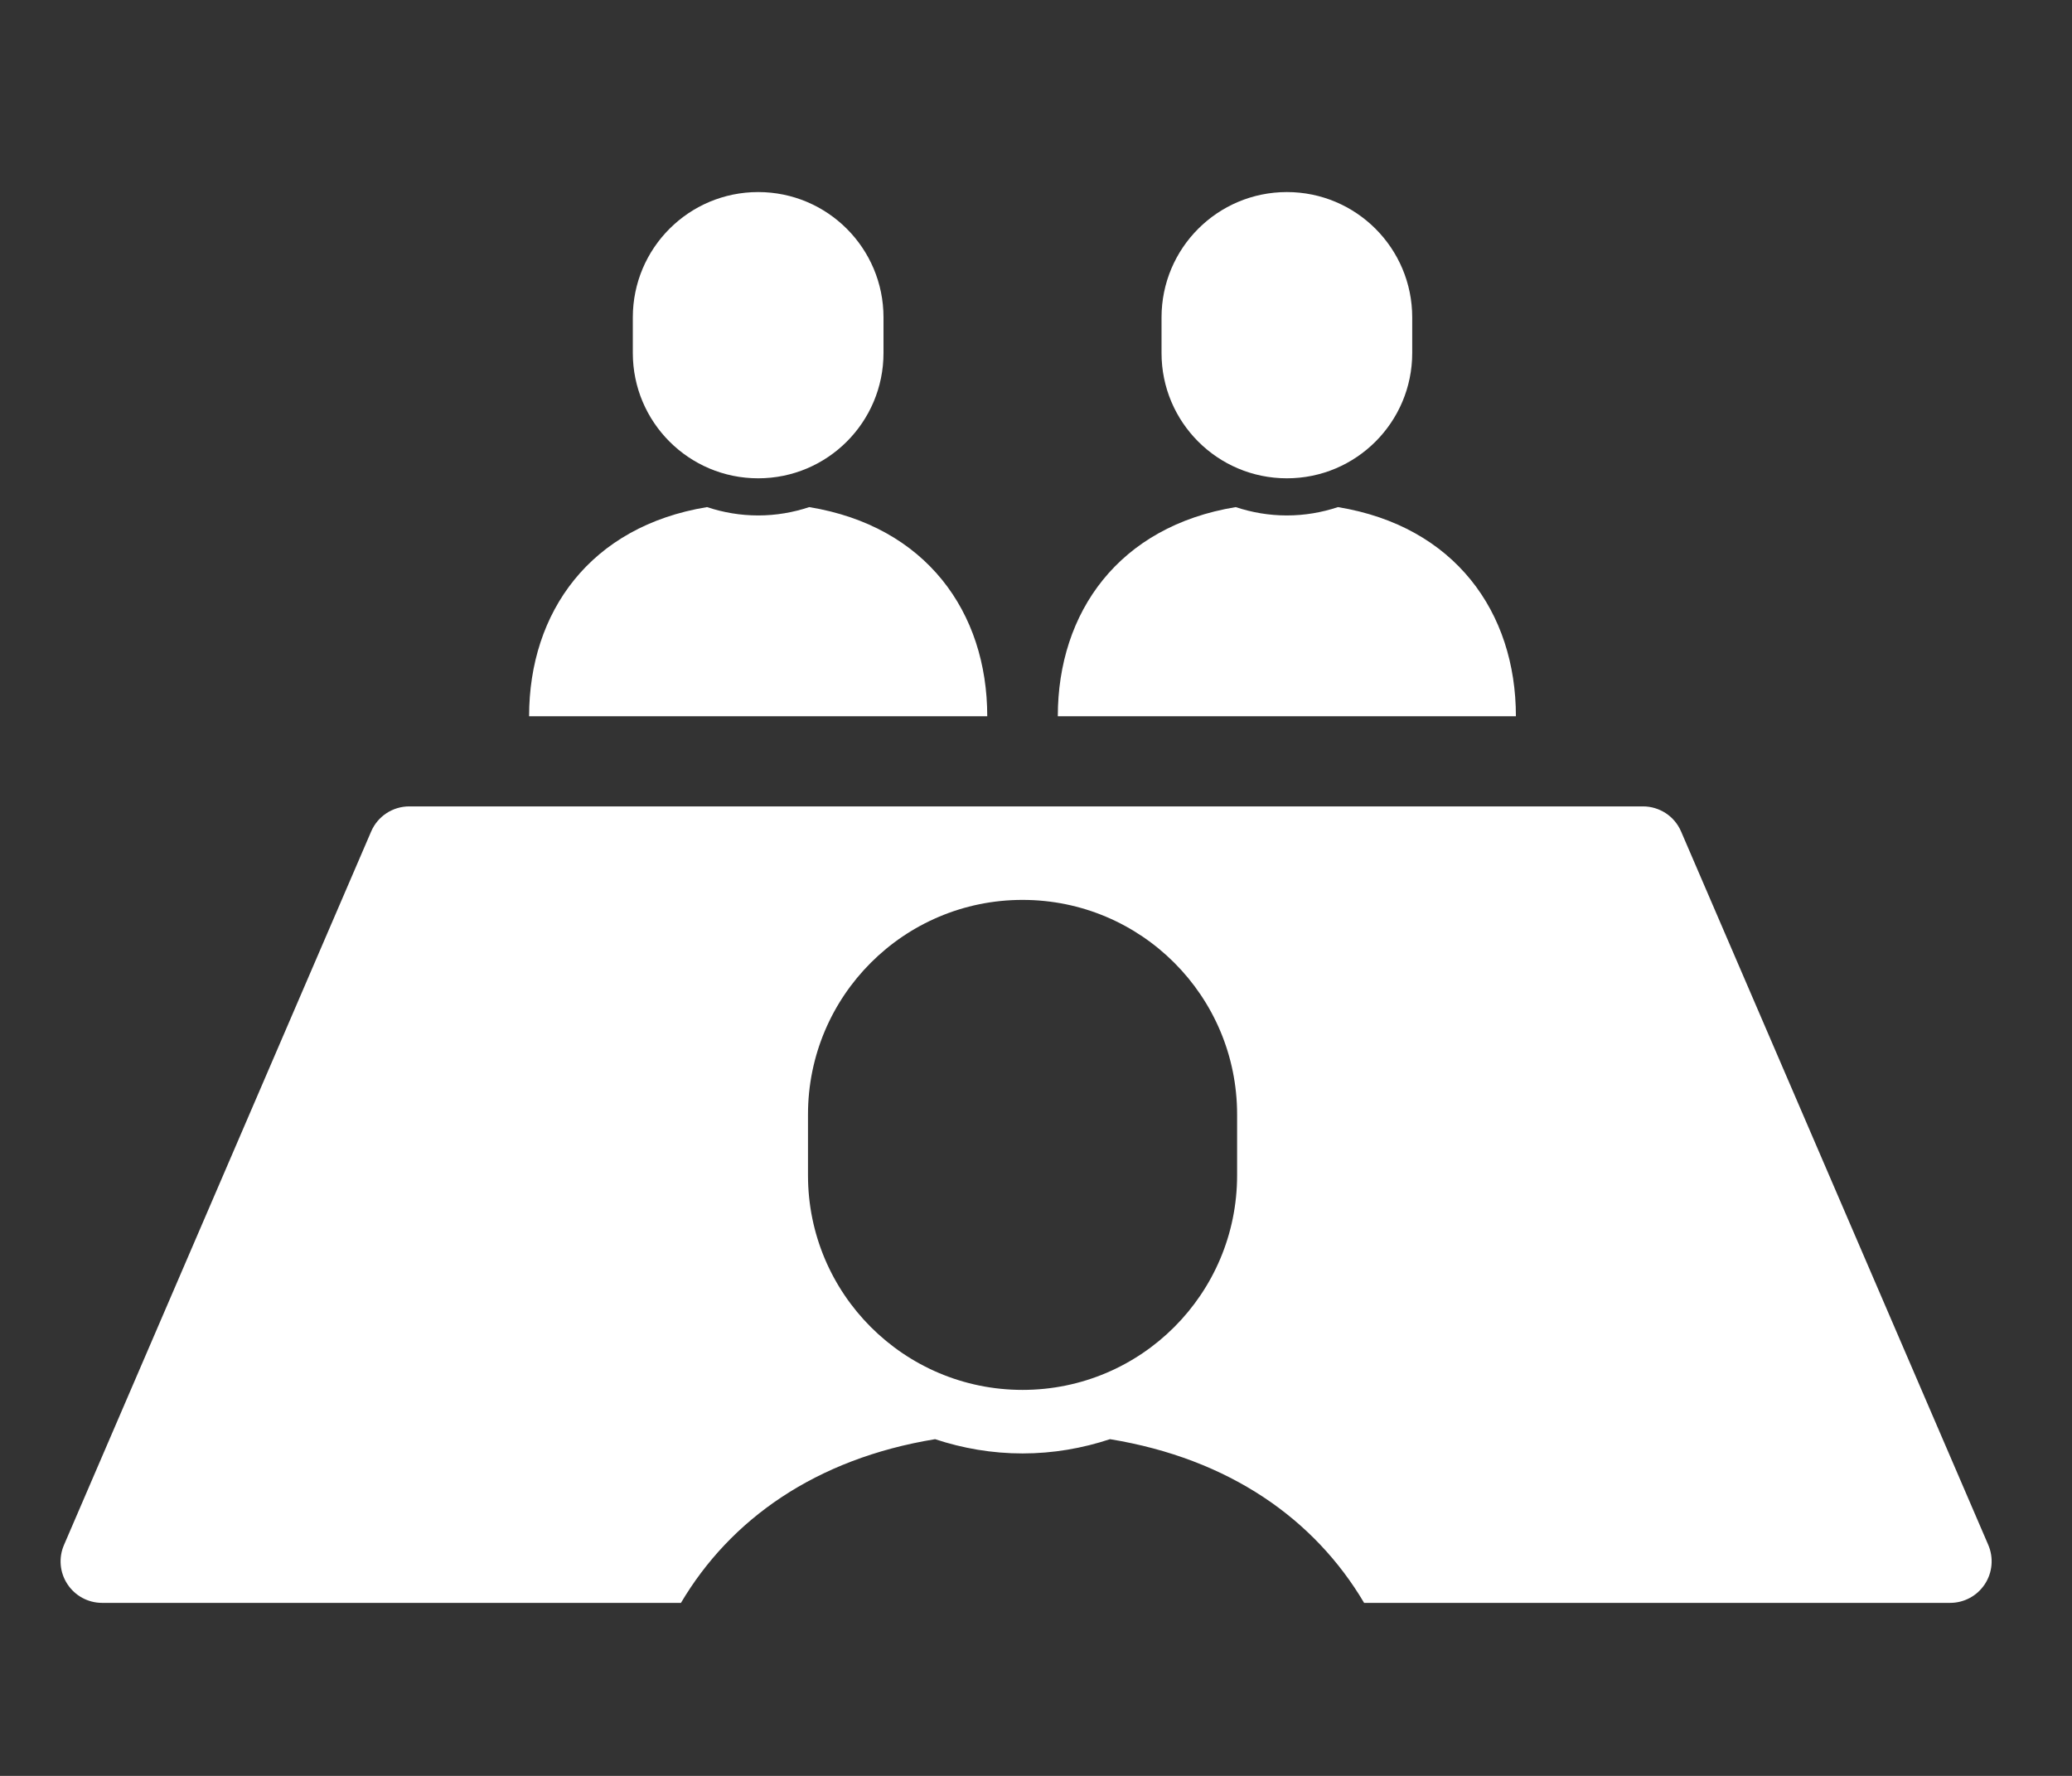
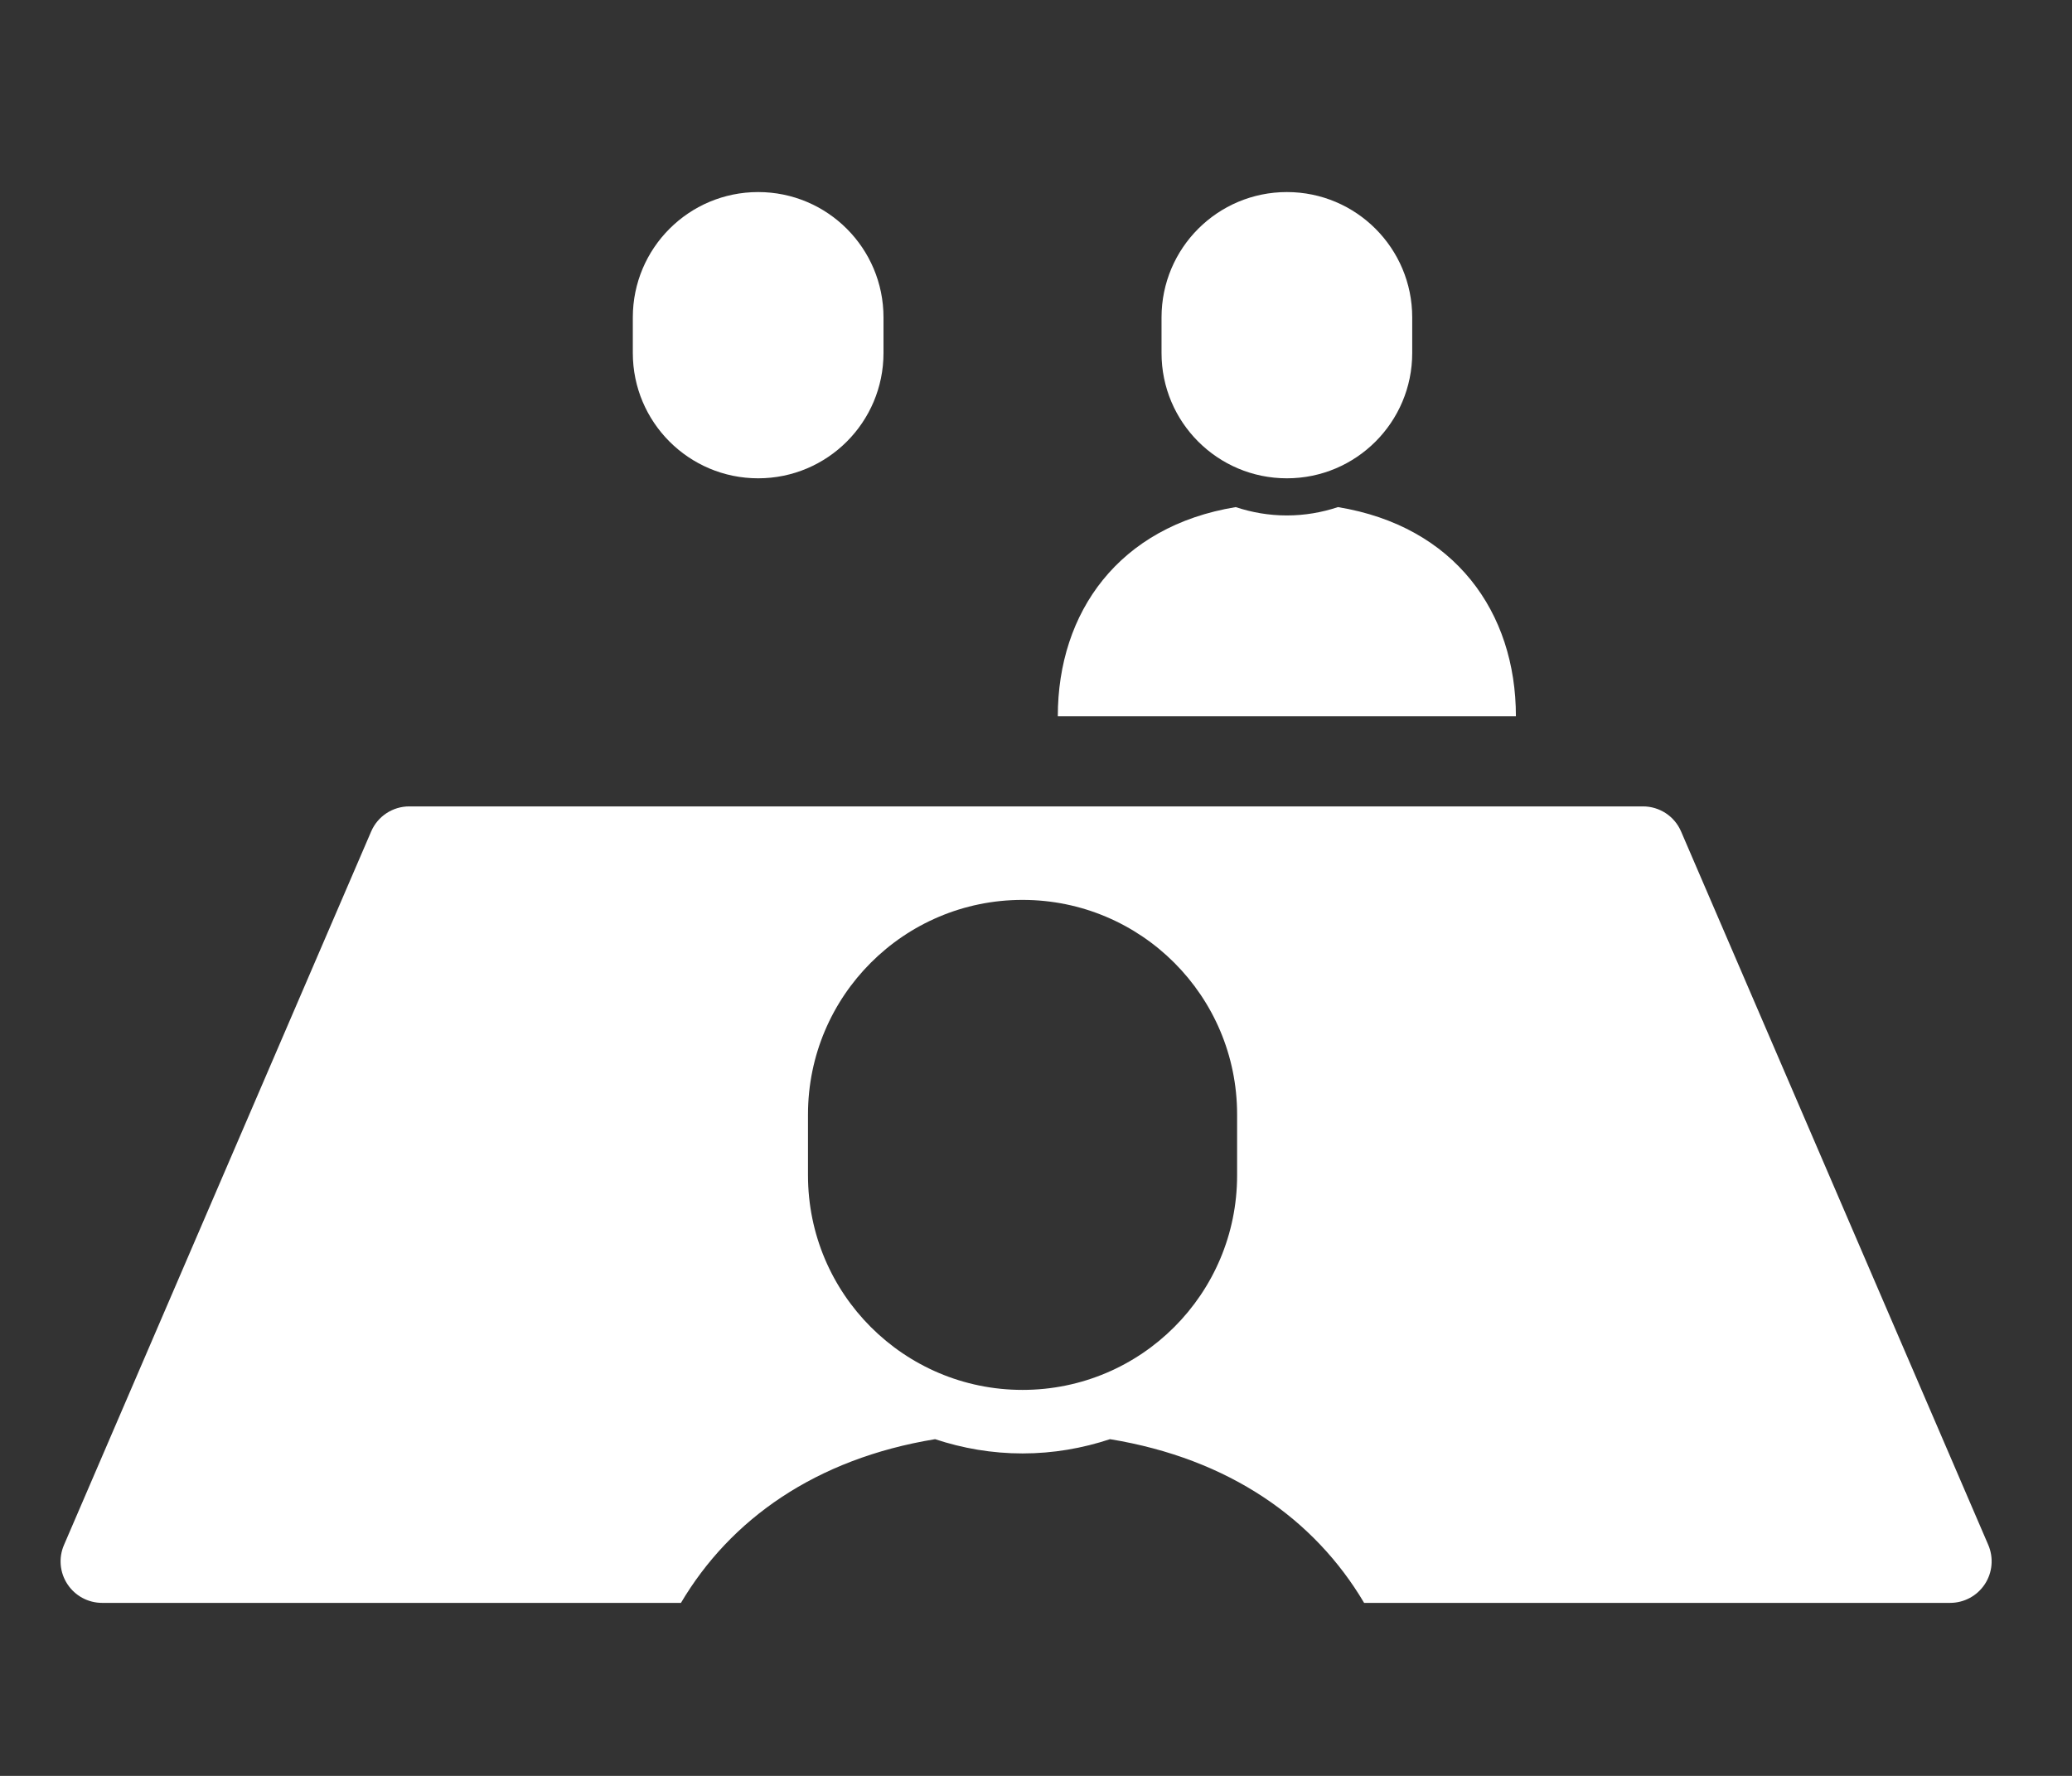
<svg xmlns="http://www.w3.org/2000/svg" version="1.1" id="レイヤー_1" x="0px" y="0px" width="70px" height="60px" viewBox="0 0 70 60" enable-background="new 0 0 70 60" xml:space="preserve">
  <rect x="0" y="0" width="70" height="60" fill="#333333" stroke="none" />
-   <path fill="#FFFFFF" d="M33.353,24.2c0-3.52-2.066-6.42-6.014-7.067c-0.544,0.181-1.122,0.282-1.725,0.282  c-0.604,0-1.183-0.101-1.728-0.282c-3.945,0.647-6.011,3.548-6.011,7.067h7.738H33.353z" />
  <path fill="#FFFFFF" d="M25.614,16.16c2.339,0,4.234-1.896,4.234-4.234v-1.202c0-2.34-1.896-4.235-4.234-4.235  c-2.34,0-4.235,1.895-4.235,4.235v1.202C21.379,14.264,23.274,16.16,25.614,16.16" />
  <path fill="#FFFFFF" d="M51.213,24.2c0-3.52-2.065-6.42-6.012-7.067c-0.544,0.181-1.123,0.282-1.727,0.282  c-0.603,0-1.182-0.101-1.726-0.282c-3.946,0.647-6.011,3.548-6.011,7.067h7.736H51.213z" />
  <path fill="#FFFFFF" d="M43.476,16.16c2.339,0,4.234-1.896,4.234-4.234v-1.202c0-2.34-1.896-4.235-4.234-4.235  c-2.34,0-4.235,1.895-4.235,4.235v1.202C39.24,14.264,41.136,16.16,43.476,16.16" />
  <path fill="#FFFFFF" d="M67.172,52.198L56.794,28.094c-0.22-0.516-0.728-0.849-1.287-0.849H13.828c-0.562,0-1.068,0.333-1.289,0.848  L2.162,52.198c-0.188,0.433-0.144,0.933,0.117,1.326c0.259,0.394,0.699,0.631,1.171,0.631h19.555  c1.67-2.821,4.547-4.869,8.586-5.531c0.93,0.309,1.922,0.482,2.954,0.482c1.033,0,2.025-0.174,2.955-0.482  c4.039,0.662,6.916,2.71,8.585,5.531h19.797c0.473,0,0.912-0.237,1.172-0.631C67.314,53.131,67.357,52.631,67.172,52.198   M41.794,39.71c0,4.003-3.244,7.249-7.249,7.249c-4.004,0-7.248-3.246-7.248-7.249v-2.057c0-4.004,3.244-7.249,7.248-7.249  c4.005,0,7.249,3.245,7.249,7.249V39.71z" />
</svg>